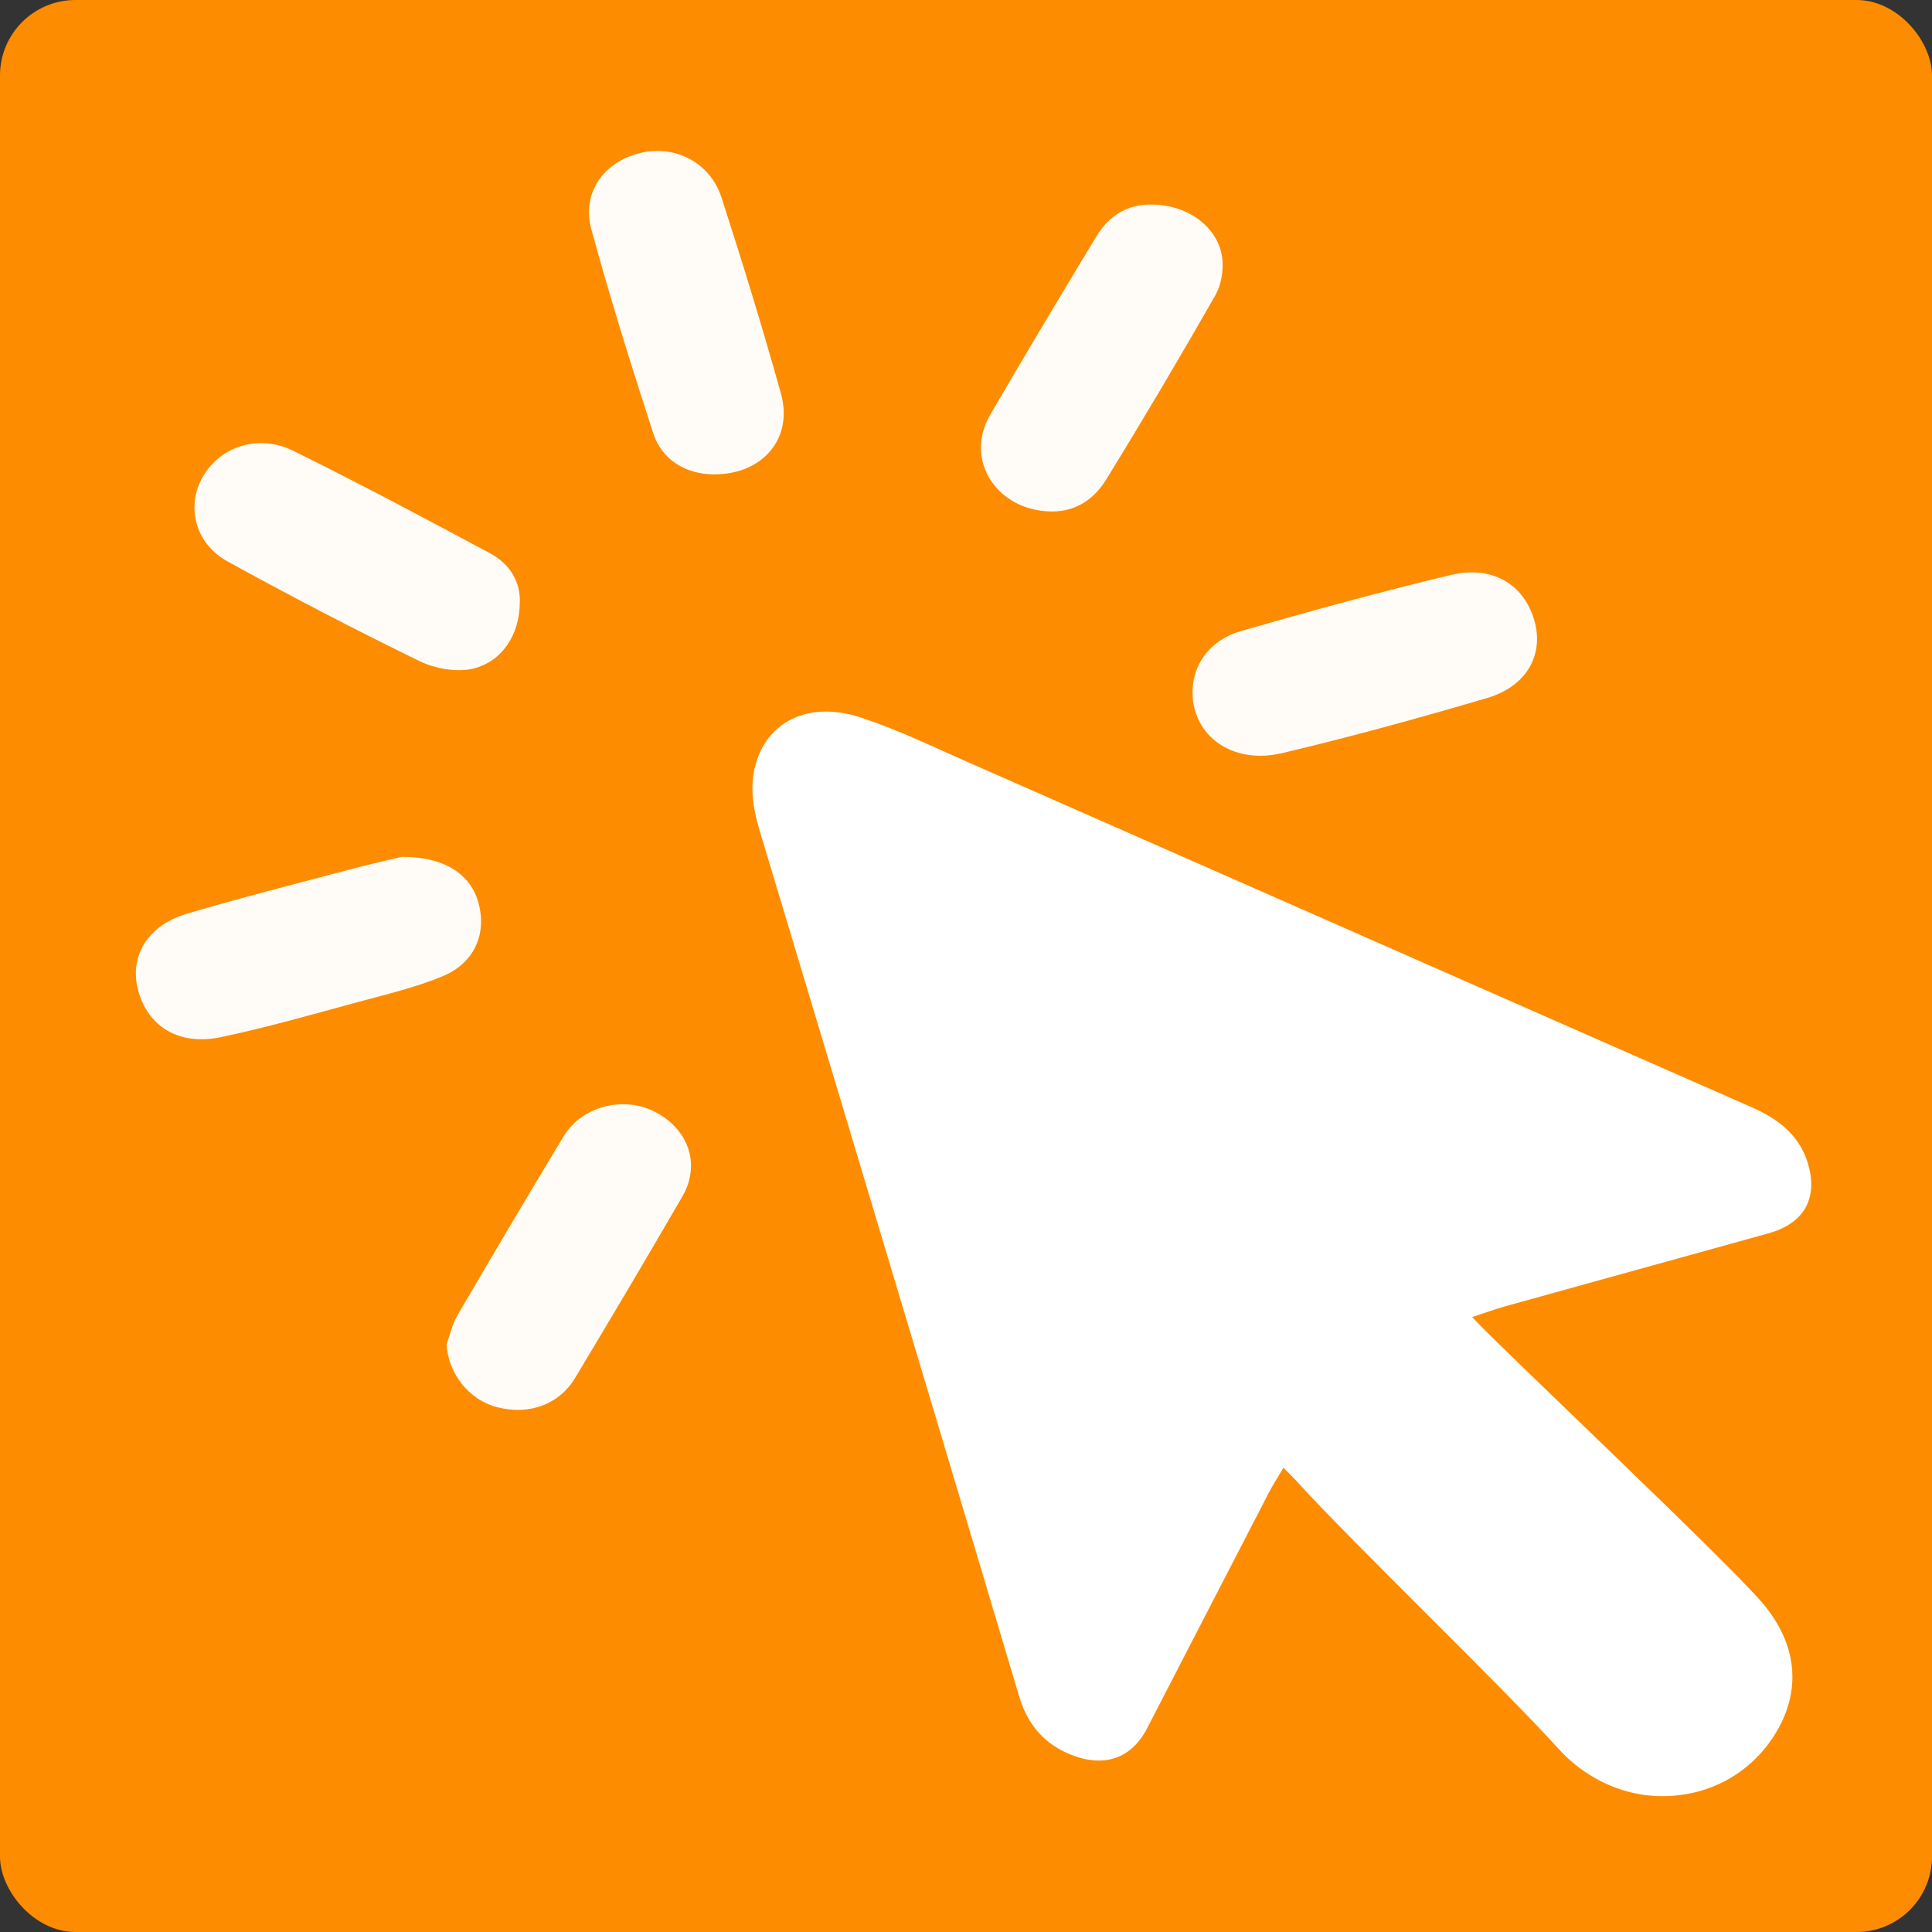
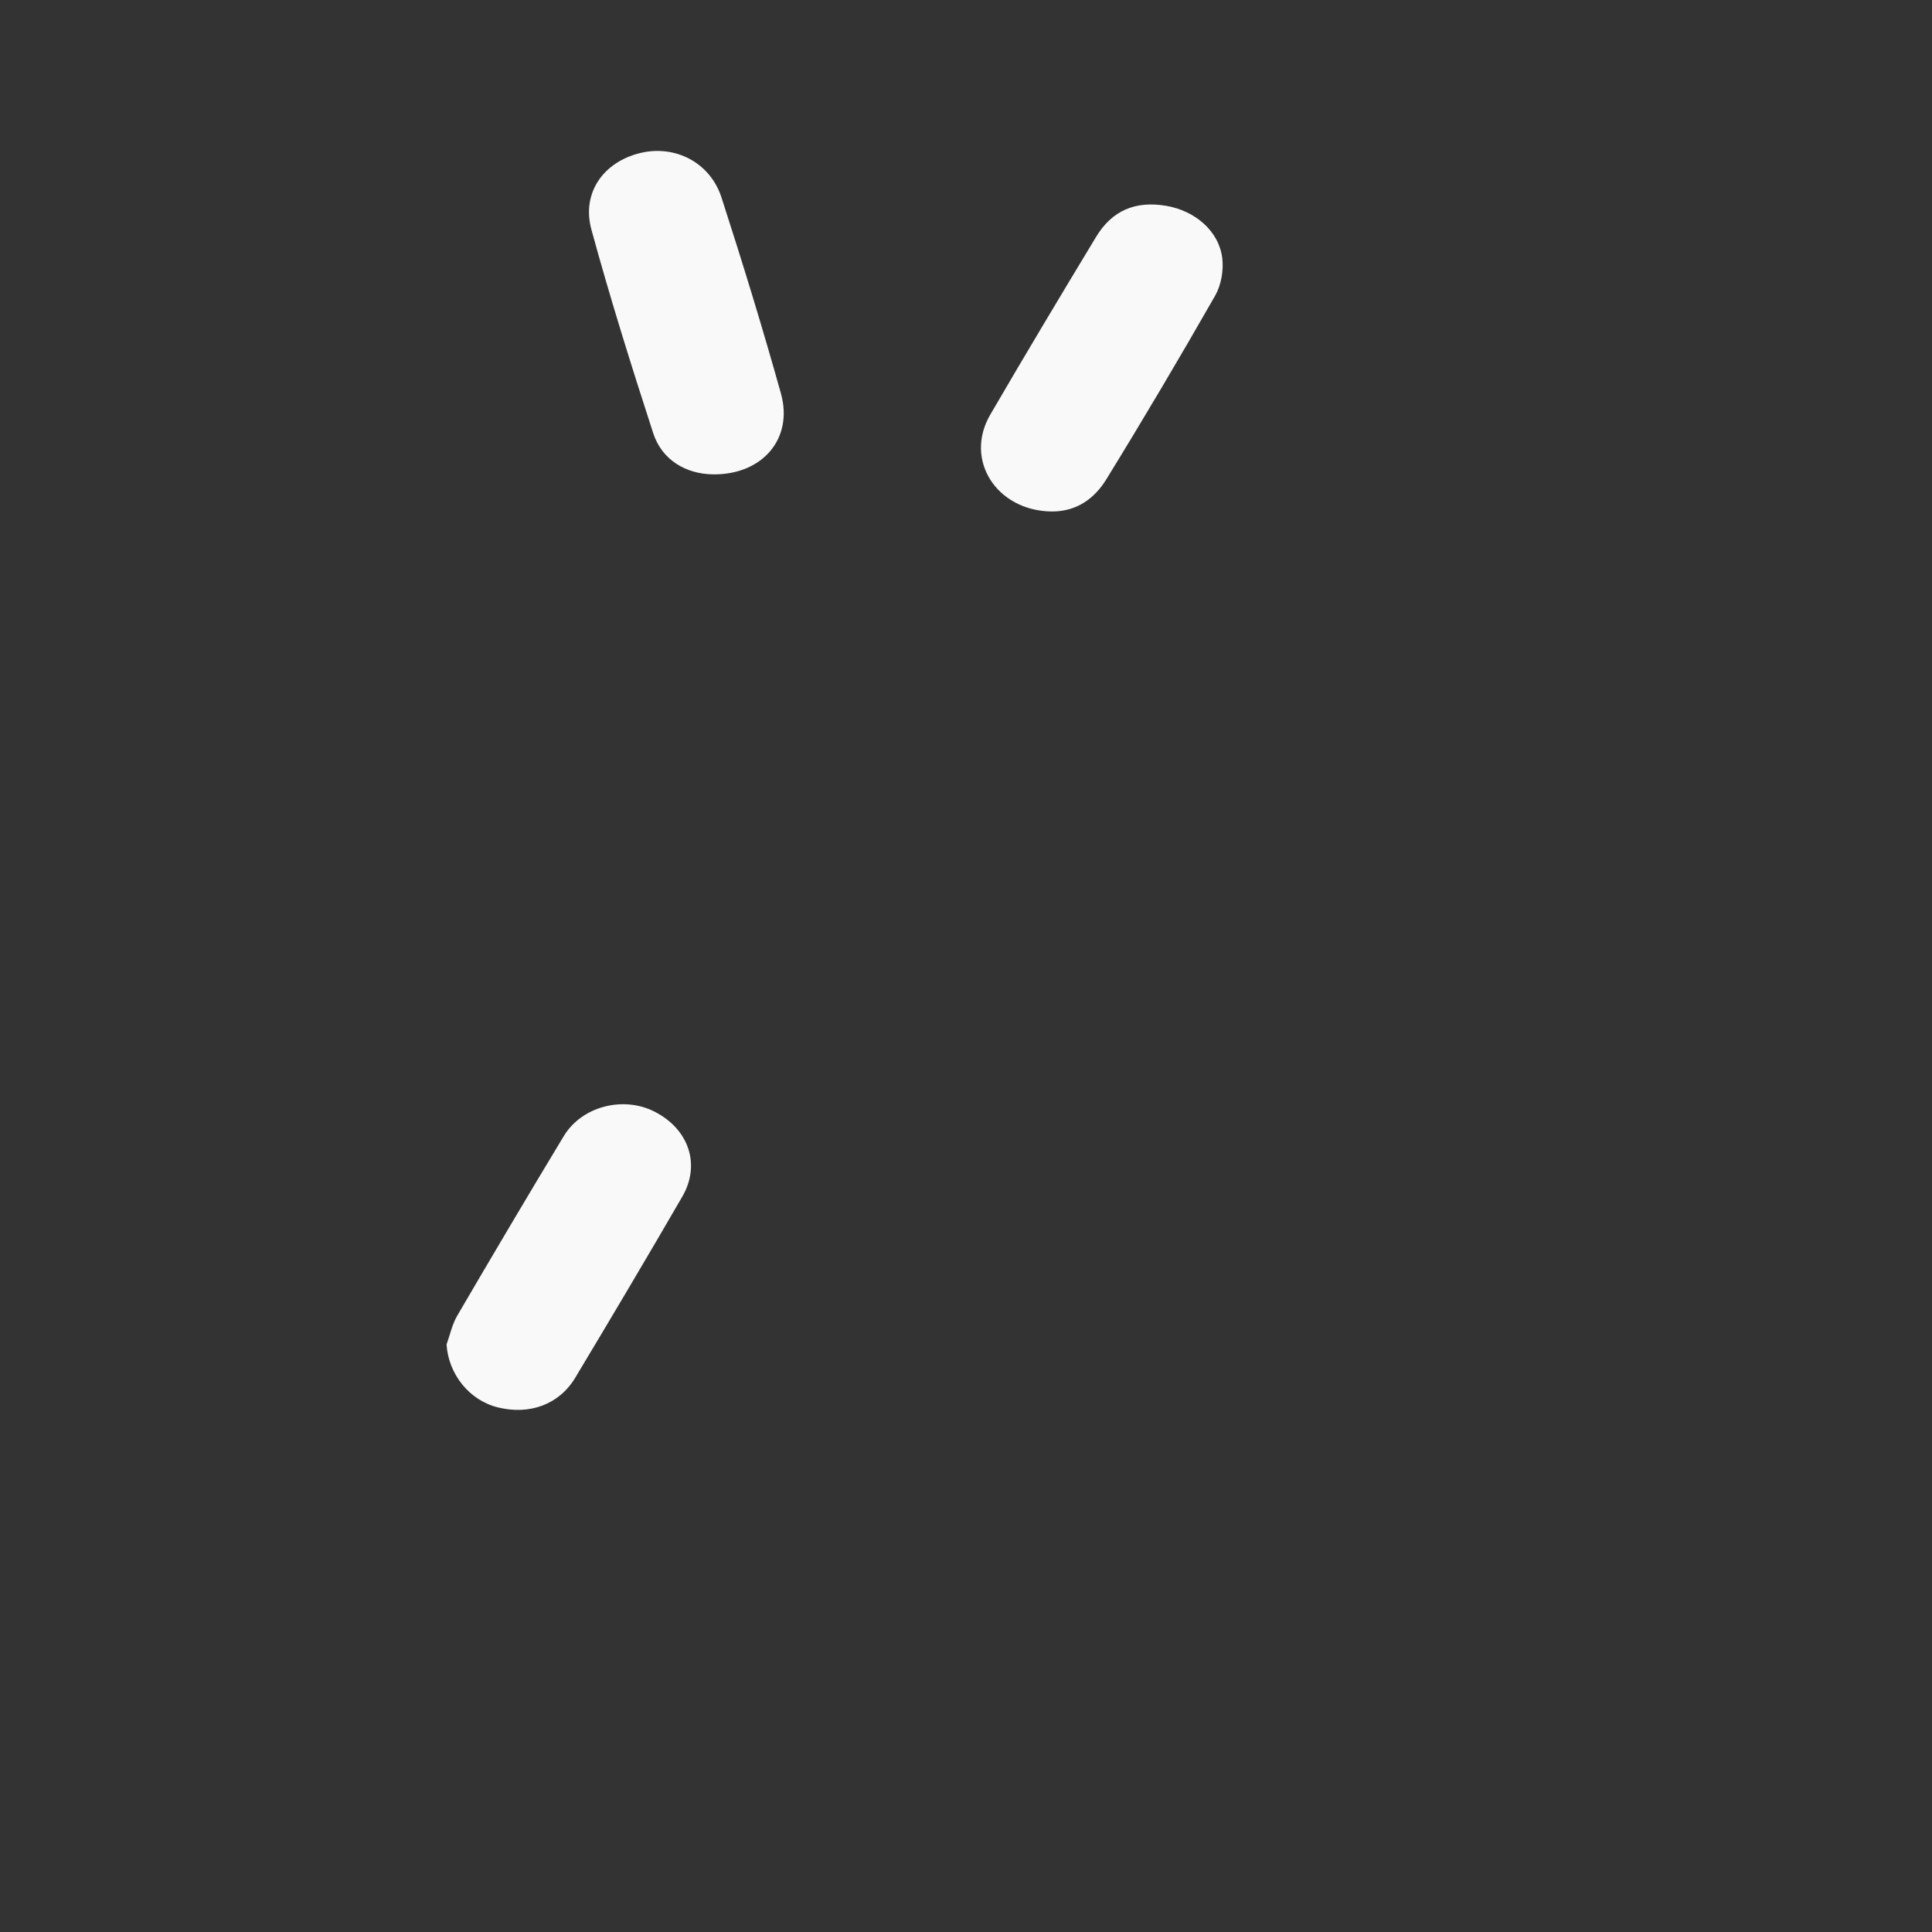
<svg xmlns="http://www.w3.org/2000/svg" width="128" height="128" viewBox="0 0 128 128" fill="none">
  <rect x="0" y="0" width="128" height="128" fill="#333333" stroke="none" />
-   <rect width="128" height="128" rx="5" fill="#FD8C00" />
  <g opacity="0.972">
-     <path d="M79.008 45.872C79.002 44.057 80.138 42.408 82.208 41.811C86.823 40.48 91.462 39.208 96.14 38.09C98.875 37.436 100.957 38.714 101.65 41.094C102.309 43.355 101.163 45.468 98.532 46.243C94.036 47.569 89.507 48.817 84.937 49.898C81.648 50.675 79.019 48.758 79.008 45.872Z" fill="white" />
-   </g>
+     </g>
  <g opacity="0.972">
-     <path d="M26.608 56.766C29.491 56.758 31.208 57.952 31.713 59.856C32.243 61.856 31.442 63.785 29.379 64.655C27.609 65.401 25.69 65.852 23.815 66.361C20.757 67.189 17.708 68.07 14.605 68.719C11.853 69.296 9.8 68.009 9.155 65.62C8.545 63.358 9.76 61.312 12.4 60.531C15.911 59.491 19.469 58.589 23.012 57.647C24.409 57.276 25.822 56.957 26.608 56.766Z" fill="white" />
-   </g>
+     </g>
  <g opacity="0.972">
    <path d="M69.664 33.887C66.023 33.839 63.861 30.471 65.606 27.475C67.904 23.526 70.255 19.605 72.62 15.691C73.676 13.943 75.225 13.296 77.245 13.633C79.181 13.956 80.768 15.319 80.979 17.114C81.074 17.922 80.909 18.884 80.503 19.595C78.166 23.687 75.764 27.748 73.289 31.767C72.527 33.007 71.348 33.901 69.664 33.887Z" fill="white" />
  </g>
  <g opacity="0.972">
-     <path d="M34.436 39.99C34.412 42.027 33.273 43.856 31.3 44.307C30.224 44.553 28.799 44.29 27.785 43.796C23.494 41.701 19.256 39.502 15.086 37.202C12.887 35.99 12.303 33.482 13.474 31.525C14.662 29.54 17.156 28.741 19.458 29.88C23.84 32.048 28.154 34.338 32.452 36.649C33.794 37.371 34.516 38.565 34.436 39.99Z" fill="white" />
-   </g>
+     </g>
  <g opacity="0.972">
    <path d="M29.586 89.073C29.817 88.435 29.954 87.748 30.294 87.166C32.621 83.185 34.967 79.214 37.354 75.266C38.547 73.292 41.293 72.593 43.364 73.649C45.631 74.803 46.44 77.146 45.204 79.279C42.874 83.299 40.502 87.297 38.108 91.283C37.041 93.058 35.074 93.765 32.976 93.241C31.08 92.768 29.709 91.03 29.586 89.073Z" fill="white" />
  </g>
  <g opacity="0.972">
    <path d="M47.272 31.428C45.444 31.414 43.853 30.475 43.275 28.694C41.823 24.224 40.418 19.735 39.182 15.208C38.519 12.776 39.981 10.731 42.411 10.139C44.718 9.576 47.049 10.758 47.803 13.09C49.194 17.392 50.522 21.714 51.737 26.062C52.578 29.07 50.504 31.452 47.272 31.428Z" fill="white" />
  </g>
-   <path d="M97.533 87.261C99.148 89.046 114.28 103.29 116.756 106.189C118.892 108.691 119.413 111.624 117.832 114.495C116.25 117.368 113.271 119.118 109.783 118.994C107.259 118.904 104.874 117.661 103.259 115.867C99.588 111.787 89.578 102.19 85.894 98.12C85.652 97.853 85.386 97.603 85.03 97.243C84.661 97.871 84.325 98.388 84.044 98.931C81.359 104.117 78.686 109.309 76.003 114.497C74.98 116.478 73.213 117.117 71.042 116.287C69.156 115.567 68.063 114.205 67.524 112.398C65.278 104.871 63.03 97.344 60.775 89.82C57.303 78.237 53.83 66.655 50.342 55.077C49.862 53.485 49.61 51.903 50.171 50.293C51.092 47.654 53.755 46.47 57.009 47.531C59.426 48.32 61.726 49.438 64.053 50.461C81.395 58.092 98.727 65.743 116.072 73.366C117.951 74.192 119.345 75.351 119.844 77.309C120.402 79.502 119.451 81.079 117.162 81.714C111.349 83.326 105.534 84.93 99.723 86.546C99.035 86.738 98.366 86.987 97.533 87.261Z" fill="white" />
</svg>